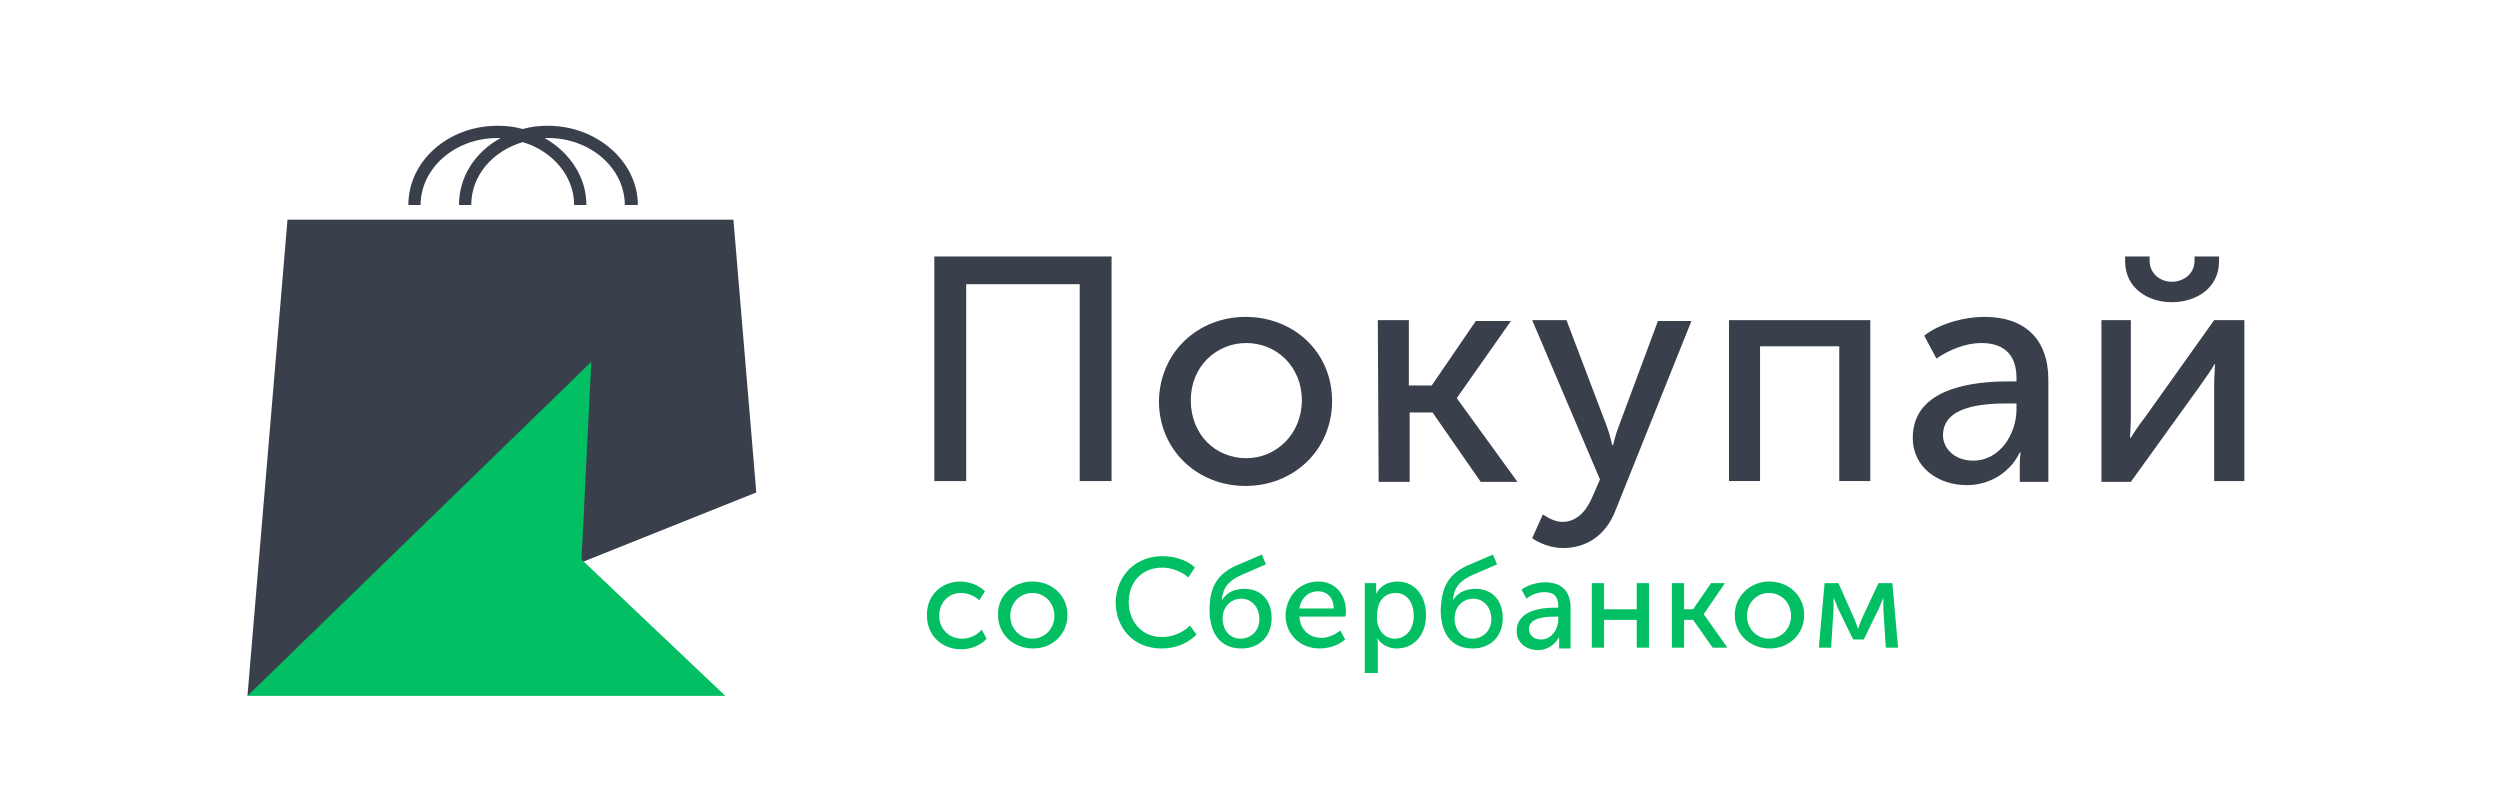
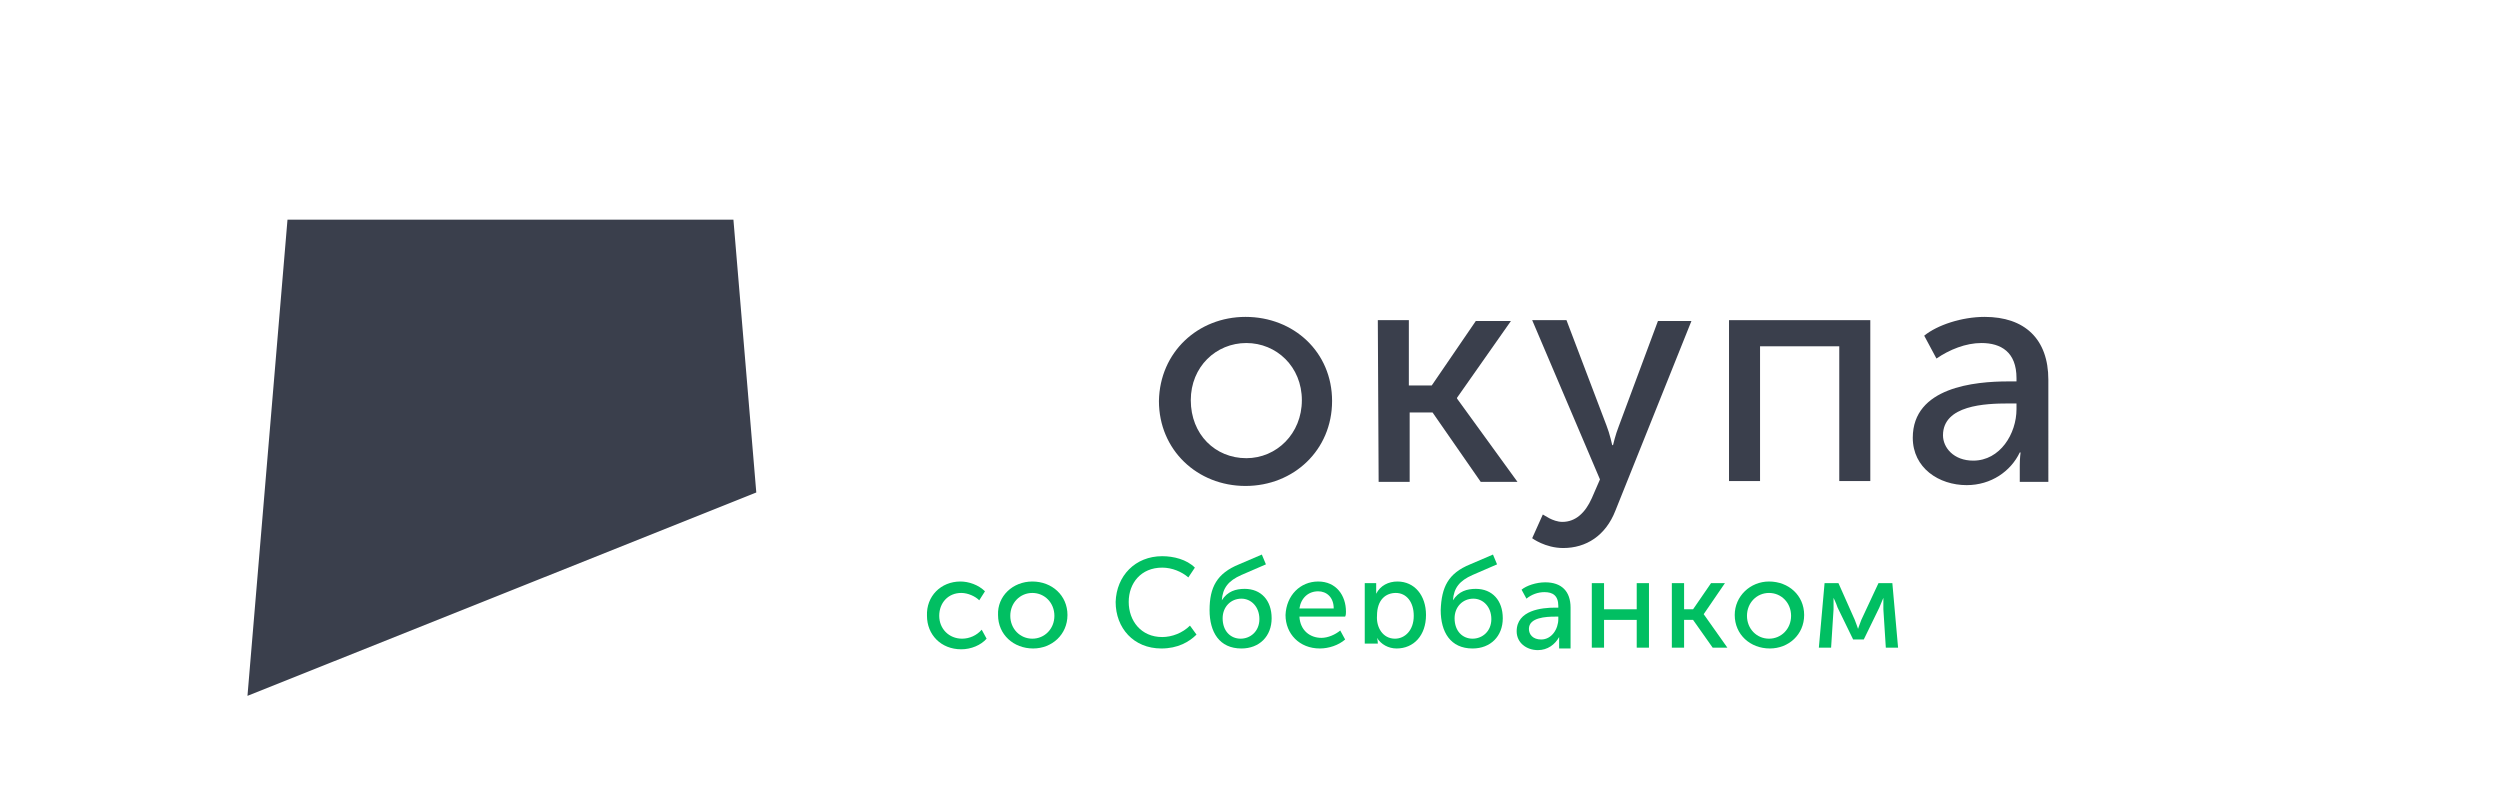
<svg xmlns="http://www.w3.org/2000/svg" id="Слой_1" x="0px" y="0px" viewBox="0 0 306.1 99.2" style="enable-background:new 0 0 306.1 99.2;" xml:space="preserve">
  <style type="text/css"> .st0{fill:#3A3F4C;} .st1{fill:#01BF62;} </style>
  <g>
    <g>
-       <path class="st0" d="M114.5,31.4h21.6v27.5h-3.9V34.8h-13.9v24.1h-3.9V31.4H114.5z" />
      <path class="st0" d="M152.5,38.8c5.9,0,10.6,4.3,10.6,10.3s-4.7,10.4-10.6,10.4c-5.9,0-10.6-4.4-10.6-10.4 C142,43.1,146.7,38.8,152.5,38.8z M152.6,56.1c3.7,0,6.8-3,6.8-7.1s-3.1-7-6.8-7s-6.8,2.9-6.8,7C145.8,53.2,148.8,56.1,152.6,56.1 z" />
      <path class="st0" d="M168.7,39.2h3.8v8h2.8l5.4-7.9h4.3l-6.6,9.4v0.1l7.4,10.2h-4.5l-5.9-8.5h-2.8V59h-3.8L168.7,39.2L168.7,39.2z " />
      <path class="st0" d="M191.3,63.9c1.6,0,2.8-1.1,3.6-2.9l1-2.3l-8.3-19.5h4.2l4.9,12.9c0.4,1,0.7,2.4,0.7,2.4h0.1 c0,0,0.3-1.3,0.7-2.3l4.8-12.9h4.1l-9.3,23.2c-1.2,3.1-3.6,4.6-6.4,4.6c-2.2,0-3.8-1.2-3.8-1.2l1.3-2.9 C189,63,190.1,63.9,191.3,63.9z" />
      <path class="st0" d="M211.8,39.2H229v19.7h-3.8V42.4h-9.7v16.5h-3.8V39.2H211.8z" />
      <path class="st0" d="M245.9,46.7h1v-0.4c0-3.2-1.9-4.3-4.3-4.3c-1.9,0-3.9,0.8-5.5,1.9l-1.5-2.8c1.6-1.3,4.6-2.3,7.4-2.3 c4.9,0,7.8,2.7,7.8,7.7V59h-3.5v-2c0-0.9,0.1-1.6,0.1-1.6h-0.1c-1.1,2.3-3.5,4-6.5,4c-3.4,0-6.6-2.1-6.6-5.8 C234.2,47.4,241.8,46.7,245.9,46.7z M241.6,56.4c3.3,0,5.3-3.3,5.3-6.3v-0.7h-1c-2.8,0-8,0.2-8,3.9 C237.9,54.8,239.2,56.4,241.6,56.4z" />
-       <path class="st0" d="M257.3,39.2h3.6V51c0,1.1-0.1,2.5-0.1,2.6h0.1c0.2-0.4,1.1-1.7,1.8-2.6l8.4-11.8h3.7v19.7h-3.7V47.2 c0-0.9,0.1-2.3,0.1-2.6h-0.1c-0.1,0.4-1.1,1.7-1.7,2.6L260.9,59h-3.6V39.2z M260.2,32v-0.6h3v0.5c0,1.7,1.4,2.6,2.7,2.6 c1.4,0,2.8-0.9,2.8-2.6v-0.5h3V32c0,3.2-2.7,5-5.8,5C262.9,37,260.2,35.2,260.2,32z" />
    </g>
    <g>
      <g>
        <path class="st1" d="M117.6,71.2c1,0,2.2,0.4,3,1.2l-0.7,1.1c-0.5-0.5-1.4-0.9-2.2-0.9c-1.6,0-2.7,1.2-2.7,2.8s1.2,2.8,2.8,2.8 c0.9,0,1.8-0.4,2.4-1.1l0.6,1.1c-0.7,0.8-1.9,1.3-3.1,1.3c-2.5,0-4.2-1.8-4.2-4.1C113.4,73,115.2,71.2,117.6,71.2z" />
        <path class="st1" d="M126.4,71.2c2.4,0,4.3,1.7,4.3,4.1c0,2.4-1.9,4.1-4.2,4.1c-2.4,0-4.3-1.7-4.3-4.1 C122.1,73,124,71.2,126.4,71.2z M126.4,78.2c1.5,0,2.7-1.2,2.7-2.8s-1.2-2.8-2.7-2.8s-2.7,1.2-2.7,2.8 C123.7,77,124.9,78.2,126.4,78.2z" />
        <path class="st1" d="M142.3,68.1c1.4,0,3,0.4,4,1.4l-0.8,1.2c-0.8-0.7-2-1.2-3.2-1.2c-2.6,0-4.1,1.9-4.1,4.2 c0,2.3,1.5,4.3,4.1,4.3c1.2,0,2.5-0.5,3.4-1.4l0.8,1.1c-0.9,0.9-2.3,1.7-4.3,1.7c-3.4,0-5.6-2.5-5.6-5.7 C136.7,70.5,139,68.1,142.3,68.1z" />
        <path class="st1" d="M151.7,69.1l2.8-1.2l0.5,1.2l-3,1.3c-1.6,0.7-2.3,1.6-2.4,3.1l0,0c0.7-1.1,1.7-1.4,2.8-1.4 c2,0,3.3,1.4,3.3,3.6s-1.5,3.7-3.7,3.7c-2.7,0-3.9-2-3.9-4.7C148.1,71.9,149,70.2,151.7,69.1z M151.9,78.2c1.2,0,2.3-0.9,2.3-2.4 s-1-2.5-2.2-2.5c-1.3,0-2.3,1-2.3,2.4C149.7,77.3,150.7,78.2,151.9,78.2z" />
        <path class="st1" d="M161.4,71.2c2.2,0,3.4,1.7,3.4,3.7c0,0.2,0,0.4-0.1,0.6h-5.6c0.1,1.7,1.3,2.6,2.7,2.6c0.8,0,1.7-0.4,2.3-0.9 l0.6,1.1c-0.8,0.7-2,1.1-3.1,1.1c-2.5,0-4.2-1.8-4.2-4.1C157.5,72.9,159.2,71.2,161.4,71.2z M163.3,74.5c0-1.4-0.9-2.1-1.9-2.1 c-1.2,0-2.1,0.8-2.3,2.1H163.3z" />
-         <path class="st1" d="M167.1,71.4h1.4v0.7c0,0.3,0,0.6,0,0.6l0,0c0.5-1,1.5-1.5,2.6-1.5c2.1,0,3.5,1.7,3.5,4.1 c0,2.5-1.5,4.1-3.6,4.1c-1,0-1.9-0.5-2.4-1.3l0,0c0,0,0.1,0.3,0.1,0.7v3.6h-1.6V71.4z M170.8,78.2c1.2,0,2.3-1,2.3-2.8 c0-1.7-0.9-2.8-2.2-2.8c-1.2,0-2.3,0.8-2.3,2.8C168.5,76.8,169.3,78.2,170.8,78.2z" />
+         <path class="st1" d="M167.1,71.4h1.4v0.7c0,0.3,0,0.6,0,0.6l0,0c0.5-1,1.5-1.5,2.6-1.5c2.1,0,3.5,1.7,3.5,4.1 c0,2.5-1.5,4.1-3.6,4.1c-1,0-1.9-0.5-2.4-1.3l0,0c0,0,0.1,0.3,0.1,0.7h-1.6V71.4z M170.8,78.2c1.2,0,2.3-1,2.3-2.8 c0-1.7-0.9-2.8-2.2-2.8c-1.2,0-2.3,0.8-2.3,2.8C168.5,76.8,169.3,78.2,170.8,78.2z" />
        <path class="st1" d="M180,69.1l2.8-1.2l0.5,1.2l-3,1.3c-1.6,0.7-2.3,1.6-2.4,3.1l0,0c0.7-1.1,1.7-1.4,2.8-1.4 c2,0,3.3,1.4,3.3,3.6s-1.5,3.7-3.7,3.7c-2.7,0-3.9-2-3.9-4.7C176.5,71.9,177.3,70.2,180,69.1z M180.3,78.2c1.2,0,2.3-0.9,2.3-2.4 s-1-2.5-2.2-2.5c-1.3,0-2.3,1-2.3,2.4C178.1,77.3,179.1,78.2,180.3,78.2z" />
        <path class="st1" d="M190.4,74.4h0.4v-0.2c0-1.3-0.7-1.7-1.7-1.7c-0.8,0-1.6,0.3-2.2,0.8l-0.6-1.1c0.6-0.5,1.8-0.9,2.9-0.9 c2,0,3.1,1.1,3.1,3.1v5h-1.4v-0.8c0-0.4,0-0.6,0-0.6l0,0c-0.5,0.9-1.4,1.6-2.6,1.6c-1.4,0-2.6-0.9-2.6-2.3 C185.7,74.7,188.8,74.4,190.4,74.4z M188.7,78.3c1.3,0,2.1-1.3,2.1-2.5v-0.3h-0.4c-1.1,0-3.2,0.1-3.2,1.5 C187.2,77.7,187.7,78.3,188.7,78.3z" />
        <path class="st1" d="M194.9,71.4h1.5v3.2h4v-3.2h1.5v7.9h-1.5v-3.4h-4v3.4h-1.5V71.4z" />
        <path class="st1" d="M204.7,71.4h1.5v3.2h1.1l2.2-3.2h1.7l-2.6,3.8l0,0l2.9,4.1h-1.8l-2.4-3.4h-1.1v3.4h-1.5L204.7,71.4 L204.7,71.4z" />
        <path class="st1" d="M216.6,71.2c2.4,0,4.3,1.7,4.3,4.1c0,2.4-1.9,4.1-4.2,4.1c-2.4,0-4.3-1.7-4.3-4.1 C212.4,73,214.3,71.2,216.6,71.2z M216.6,78.2c1.5,0,2.7-1.2,2.7-2.8s-1.2-2.8-2.7-2.8s-2.7,1.2-2.7,2.8S215.1,78.2,216.6,78.2z" />
        <path class="st1" d="M223.4,71.4h1.7l2,4.5c0.2,0.5,0.4,1.1,0.4,1.1l0,0c0,0,0.2-0.6,0.4-1.1l2.1-4.5h1.7l0.7,7.9h-1.5l-0.3-4.7 c0-0.5,0-1.4,0-1.4l0,0c0,0-0.2,0.5-0.5,1.2l-1.9,3.9h-1.3l-1.9-3.9c-0.2-0.6-0.5-1.2-0.5-1.2l0,0c0,0,0,0.9,0,1.4l-0.3,4.7h-1.5 L223.4,71.4z" />
      </g>
    </g>
    <g>
      <g>
-         <path class="st0" d="M67.1,15.4c-1.1,0-2.1,0.1-3.1,0.4c-1-0.3-2-0.4-3.1-0.4c-6,0-10.9,4.3-10.9,9.7h1.5c0-4.5,4.2-8.2,9.4-8.2 c0.1,0,0.3,0,0.4,0c-3.1,1.7-5.1,4.7-5.1,8.2h1.5c0-3.6,2.6-6.6,6.3-7.7c3.7,1.1,6.3,4.2,6.3,7.7h1.5c0-3.4-2-6.4-5.1-8.2 c0.1,0,0.3,0,0.4,0c5.2,0,9.4,3.7,9.4,8.2h1.6C78.1,19.8,73.1,15.4,67.1,15.4z" />
        <polygon class="st0" points="30.3,85.2 35.2,26.9 89.8,26.9 92.6,60.3 " />
      </g>
-       <polygon class="st1" points="72.4,44.3 71.2,68.5 88.8,85.2 30.3,85.2 " />
    </g>
  </g>
</svg>